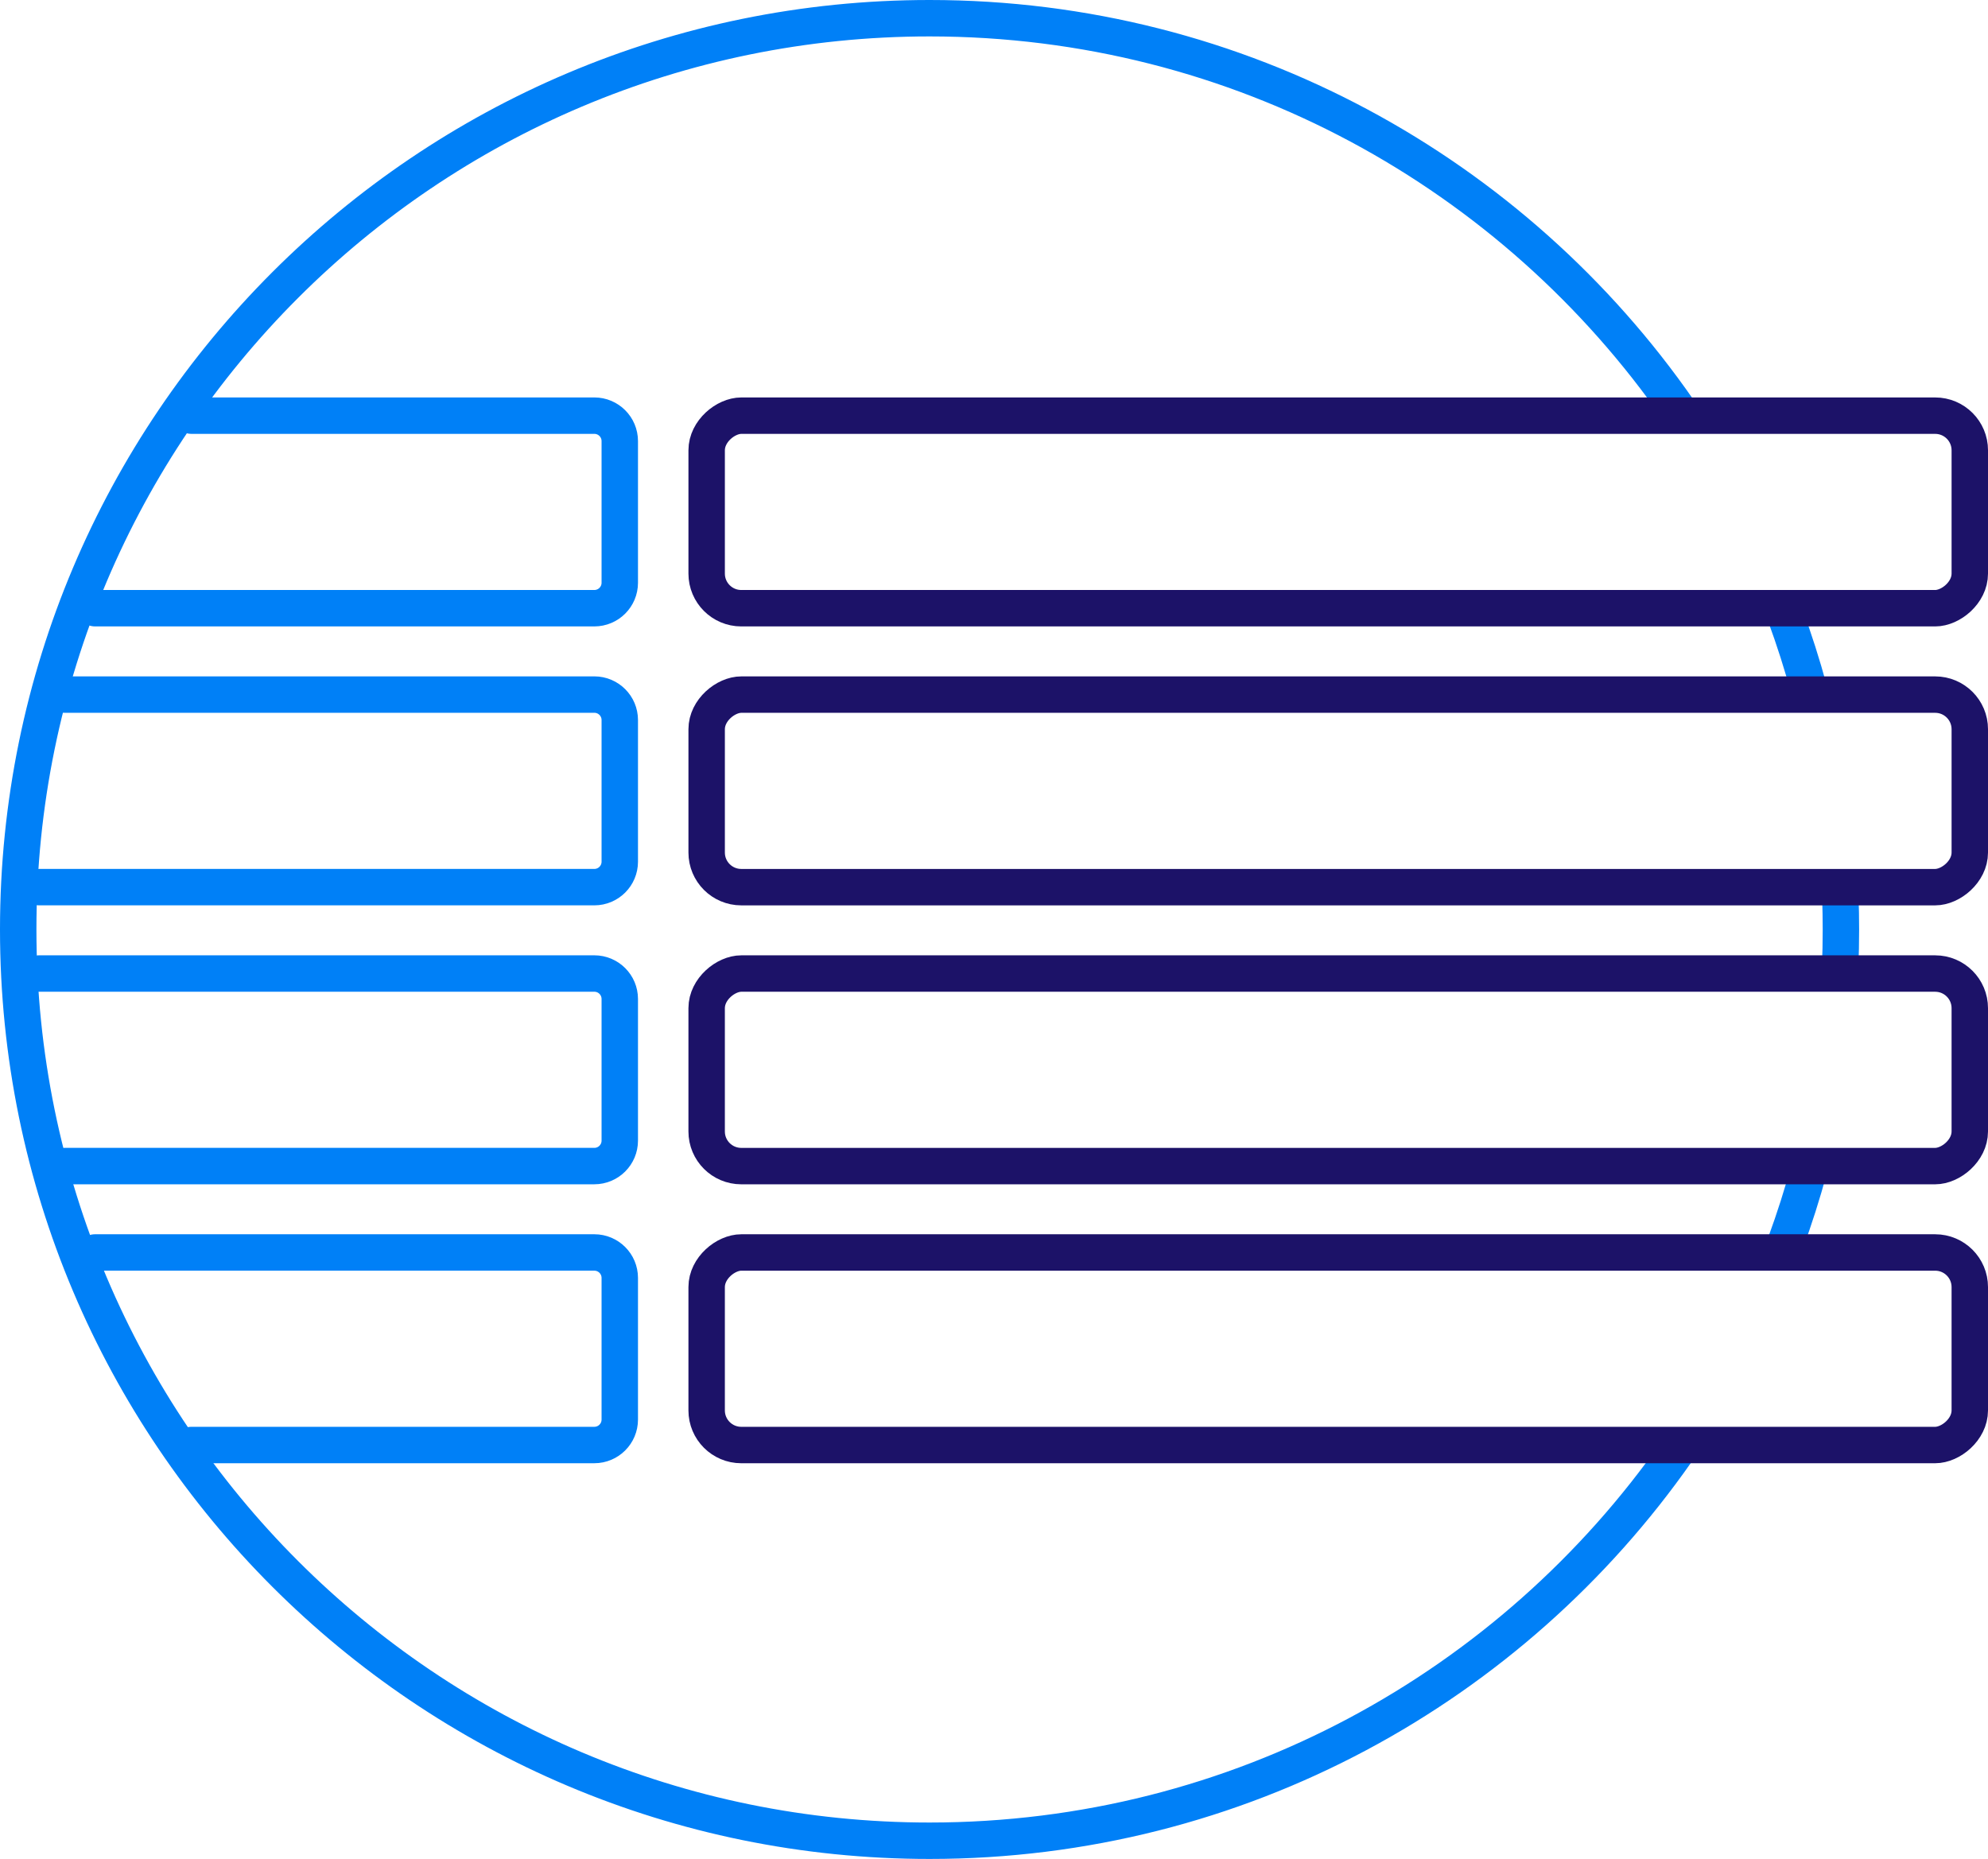
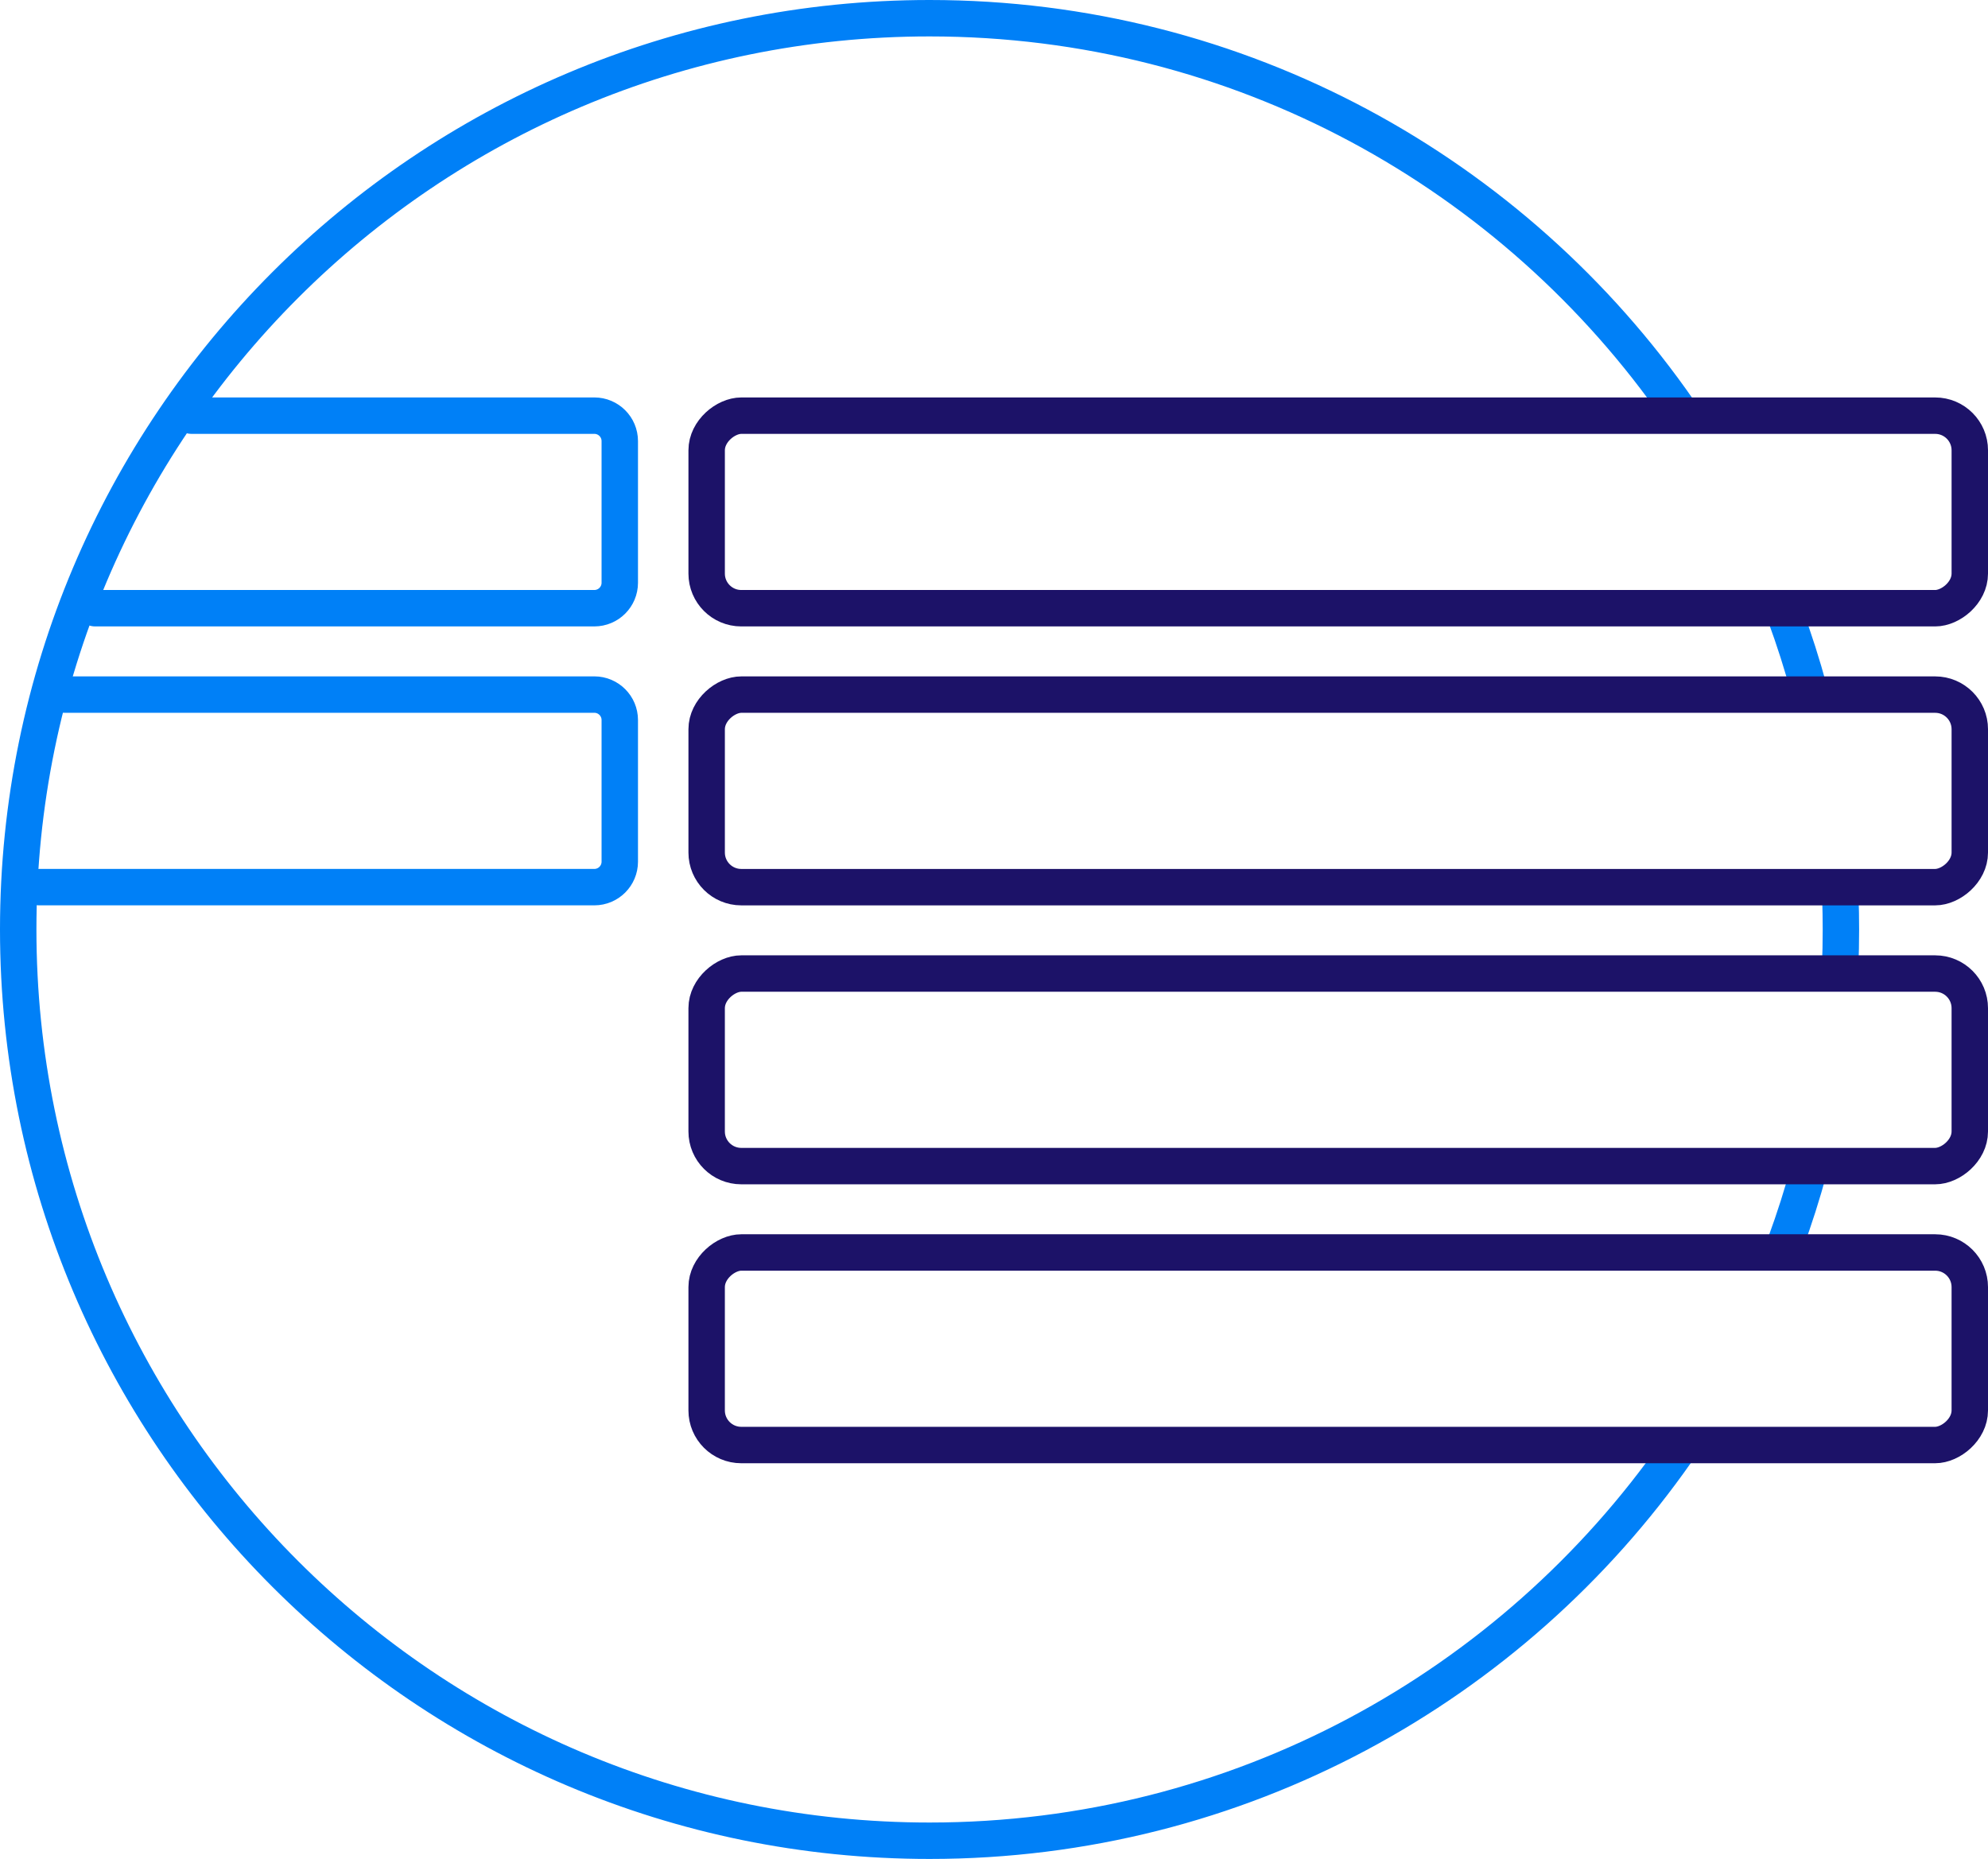
<svg xmlns="http://www.w3.org/2000/svg" id="Logos_Favicons" viewBox="0 0 272.88 255.19">
  <defs>
    <style>.cls-1{stroke:#1c1268;}.cls-1,.cls-2{fill:none;stroke-linecap:round;stroke-linejoin:round;stroke-width:5px;}.cls-2{stroke:#0080f7;}</style>
  </defs>
  <path class="cls-2" d="M248.344,160.402c-.945,3.485-2.036,6.91-3.267,10.267" />
  <path class="cls-2" d="M252.612,123.122c.052,1.484,.078,2.976,.078,4.473,0,1.734-.035,3.461-.105,5.178" />
  <path class="cls-2" d="M245.024,84.378c1.253,3.404,2.362,6.877,3.321,10.412" />
  <path class="cls-2" d="M230.177,199.209c-22.615,32.335-60.129,53.481-102.582,53.481C58.507,252.69,2.5,196.683,2.5,127.595S58.507,2.5,127.595,2.5c42.618,0,80.258,21.312,102.845,53.86" />
  <g>
    <path class="cls-2" d="M26.275,57.059h55.306c1.929,0,3.492,1.564,3.492,3.492v19.449c0,1.929-1.564,3.492-3.492,3.492H13.048" />
    <path class="cls-2" d="M8.871,95.35H81.581c1.929,0,3.492,1.564,3.492,3.492v19.449c0,1.929-1.564,3.492-3.492,3.492H5.379" />
-     <path class="cls-2" d="M5.379,133.642H81.581c1.929,0,3.492,1.564,3.492,3.492v19.449c0,1.929-1.564,3.492-3.492,3.492H8.871" />
-     <path class="cls-2" d="M13.048,171.934H81.581c1.929,0,3.492,1.564,3.492,3.492v19.449c0,1.929-1.564,3.492-3.492,3.492H26.275" />
  </g>
  <g>
    <rect class="cls-1" x="170.472" y="-16.414" width="26.433" height="173.383" rx="4.752" ry="4.752" transform="translate(253.967 -113.411) rotate(90)" />
    <rect class="cls-1" x="170.472" y="21.878" width="26.433" height="173.383" rx="4.752" ry="4.752" transform="translate(292.259 -75.119) rotate(90)" />
    <rect class="cls-1" x="170.472" y="60.17" width="26.433" height="173.383" rx="4.752" ry="4.752" transform="translate(330.55 -36.827) rotate(90)" />
    <rect class="cls-1" x="170.472" y="98.462" width="26.433" height="173.383" rx="4.752" ry="4.752" transform="translate(368.842 1.464) rotate(90)" />
  </g>
</svg>